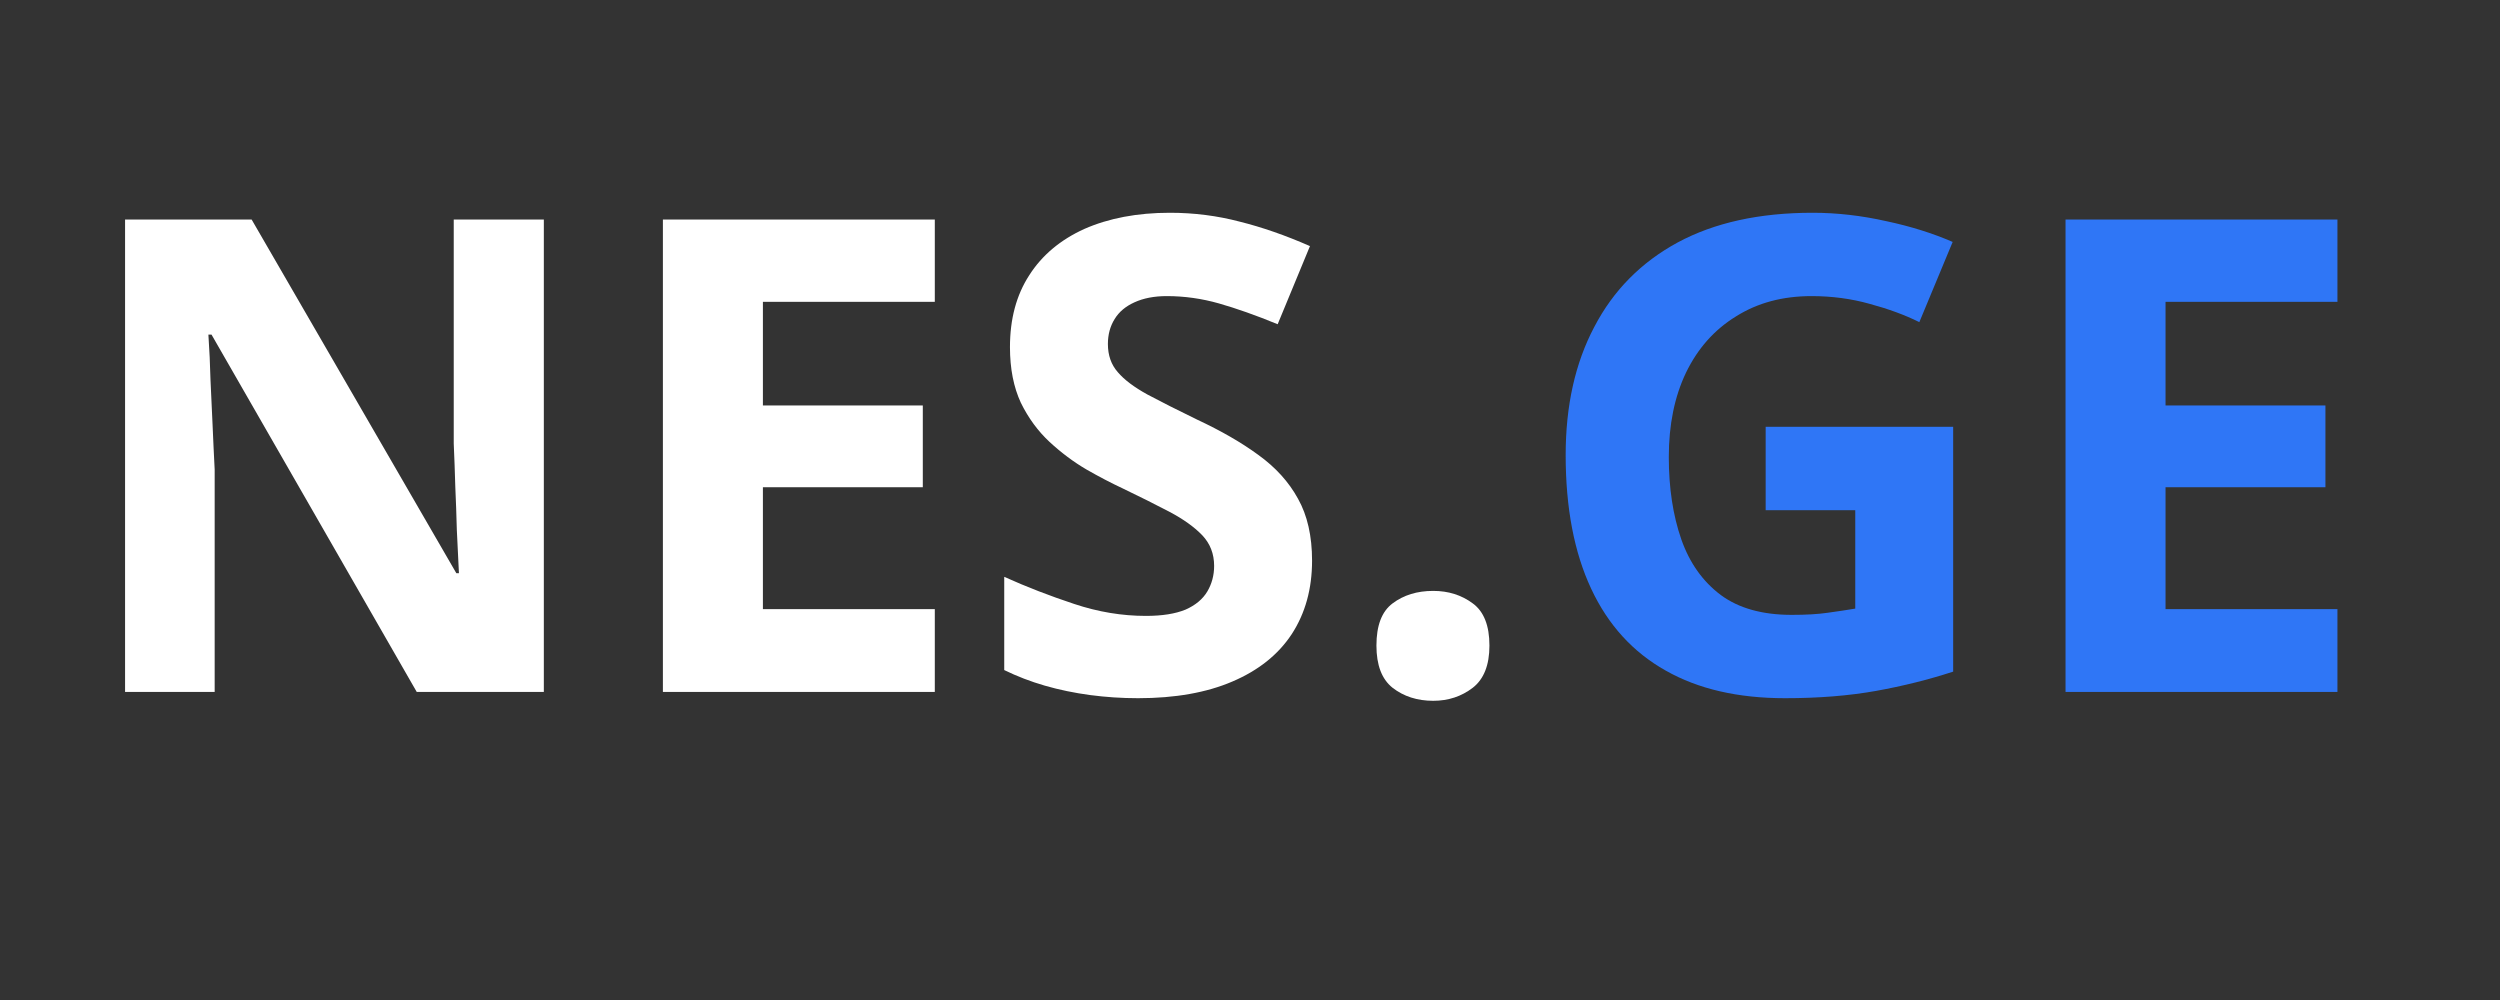
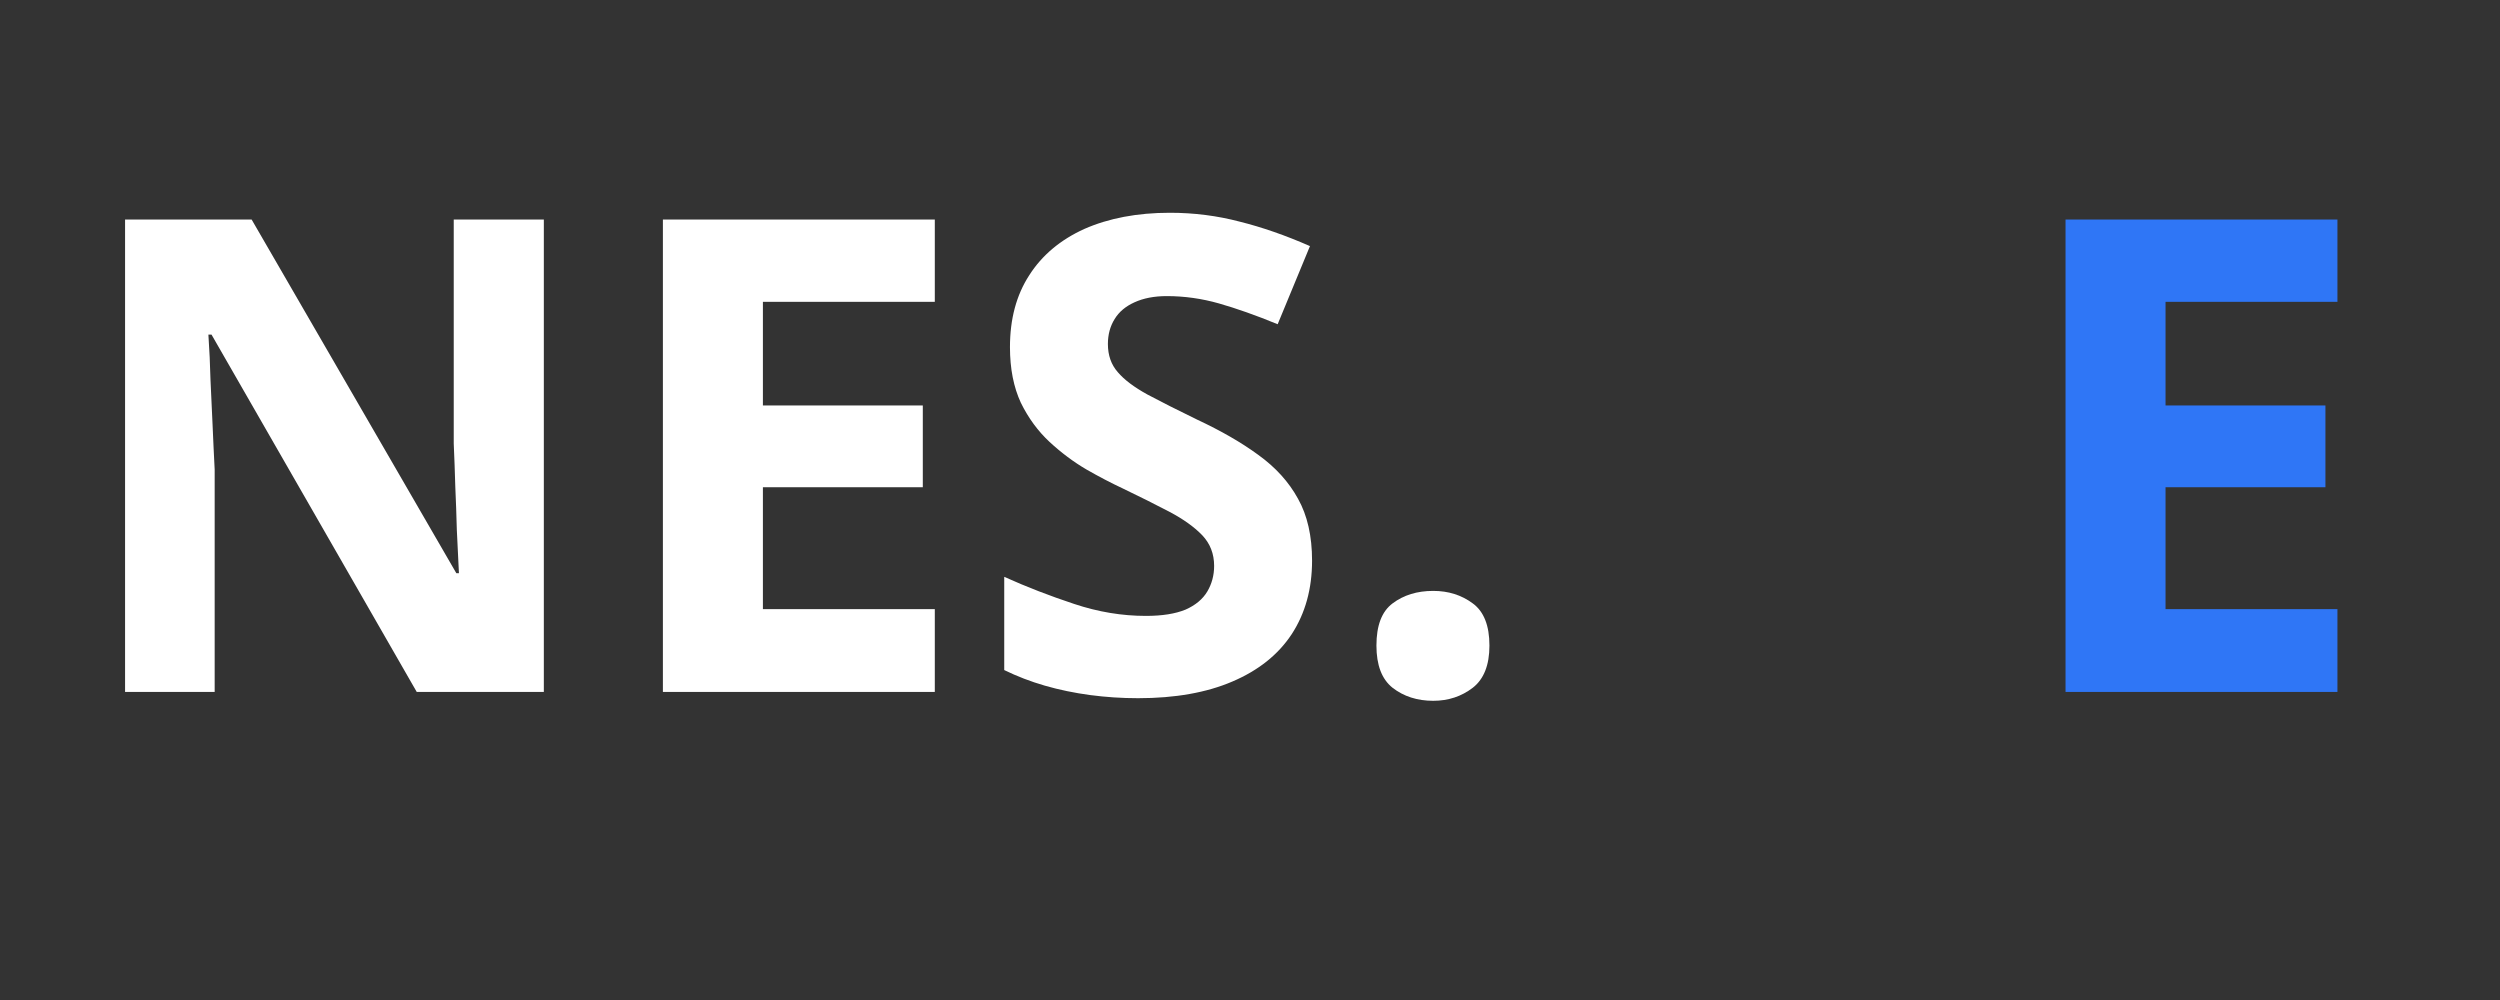
<svg xmlns="http://www.w3.org/2000/svg" width="100" viewBox="0 0 75 30" height="40" preserveAspectRatio="xMidYMid meet">
  <rect x="0" y="0" width="75" height="30" fill="#333333" stroke="none" />
  <defs />
  <g id="c464be2455">
    <g style="fill:#ffffff;fill-opacity:1;">
      <g transform="translate(1.971, 20.758)">
        <path style="stroke:none" d="M 14.344 0 L 10.531 0 L 4.375 -10.719 L 4.281 -10.719 C 4.312 -10.27 4.332 -9.816 4.344 -9.359 C 4.363 -8.91 4.383 -8.461 4.406 -8.016 C 4.426 -7.566 4.445 -7.117 4.469 -6.672 L 4.469 0 L 1.781 0 L 1.781 -14.172 L 5.578 -14.172 L 11.719 -3.562 L 11.797 -3.562 C 11.773 -4 11.754 -4.43 11.734 -4.859 C 11.723 -5.297 11.707 -5.727 11.688 -6.156 C 11.676 -6.594 11.66 -7.023 11.641 -7.453 L 11.641 -14.172 L 14.344 -14.172 Z M 14.344 0 " />
      </g>
    </g>
    <g style="fill:#ffffff;fill-opacity:1;">
      <g transform="translate(18.106, 20.758)">
        <path style="stroke:none" d="M 9.938 0 L 1.781 0 L 1.781 -14.172 L 9.938 -14.172 L 9.938 -11.703 L 4.781 -11.703 L 4.781 -8.594 L 9.578 -8.594 L 9.578 -6.141 L 4.781 -6.141 L 4.781 -2.484 L 9.938 -2.484 Z M 9.938 0 " />
      </g>
    </g>
    <g style="fill:#ffffff;fill-opacity:1;">
      <g transform="translate(29.221, 20.758)">
        <path style="stroke:none" d="M 10.141 -3.938 C 10.141 -3.094 9.938 -2.359 9.531 -1.734 C 9.125 -1.117 8.531 -0.645 7.75 -0.312 C 6.977 0.02 6.035 0.188 4.922 0.188 C 4.43 0.188 3.953 0.156 3.484 0.094 C 3.016 0.031 2.562 -0.062 2.125 -0.188 C 1.695 -0.312 1.289 -0.469 0.906 -0.656 L 0.906 -3.453 C 1.582 -3.148 2.281 -2.879 3 -2.641 C 3.727 -2.398 4.445 -2.281 5.156 -2.281 C 5.645 -2.281 6.039 -2.344 6.344 -2.469 C 6.645 -2.602 6.863 -2.785 7 -3.016 C 7.133 -3.242 7.203 -3.5 7.203 -3.781 C 7.203 -4.145 7.082 -4.453 6.844 -4.703 C 6.602 -4.953 6.273 -5.188 5.859 -5.406 C 5.441 -5.625 4.973 -5.859 4.453 -6.109 C 4.117 -6.266 3.758 -6.453 3.375 -6.672 C 2.988 -6.898 2.617 -7.176 2.266 -7.5 C 1.922 -7.82 1.633 -8.211 1.406 -8.672 C 1.188 -9.141 1.078 -9.695 1.078 -10.344 C 1.078 -11.188 1.27 -11.906 1.656 -12.5 C 2.039 -13.102 2.594 -13.566 3.312 -13.891 C 4.039 -14.211 4.895 -14.375 5.875 -14.375 C 6.602 -14.375 7.301 -14.285 7.969 -14.109 C 8.645 -13.941 9.348 -13.695 10.078 -13.375 L 9.109 -11.031 C 8.453 -11.301 7.863 -11.508 7.344 -11.656 C 6.832 -11.801 6.312 -11.875 5.781 -11.875 C 5.406 -11.875 5.082 -11.812 4.812 -11.688 C 4.551 -11.57 4.352 -11.406 4.219 -11.188 C 4.082 -10.969 4.016 -10.719 4.016 -10.438 C 4.016 -10.102 4.113 -9.82 4.312 -9.594 C 4.508 -9.363 4.805 -9.141 5.203 -8.922 C 5.598 -8.711 6.094 -8.461 6.688 -8.172 C 7.406 -7.836 8.02 -7.484 8.531 -7.109 C 9.051 -6.734 9.445 -6.297 9.719 -5.797 C 10 -5.297 10.141 -4.676 10.141 -3.938 Z M 10.141 -3.938 " />
      </g>
    </g>
    <g style="fill:#ffffff;fill-opacity:1;">
      <g transform="translate(40.152, 20.758)">
        <path style="stroke:none" d="M 1.141 -1.391 C 1.141 -1.992 1.301 -2.414 1.625 -2.656 C 1.957 -2.906 2.363 -3.031 2.844 -3.031 C 3.301 -3.031 3.695 -2.906 4.031 -2.656 C 4.363 -2.414 4.531 -1.992 4.531 -1.391 C 4.531 -0.805 4.363 -0.383 4.031 -0.125 C 3.695 0.133 3.301 0.266 2.844 0.266 C 2.363 0.266 1.957 0.133 1.625 -0.125 C 1.301 -0.383 1.141 -0.805 1.141 -1.391 Z M 1.141 -1.391 " />
      </g>
    </g>
    <g style="fill:#2f76f6;fill-opacity:1;">
      <g transform="translate(45.814, 20.758)">
-         <path style="stroke:none" d="M 7.156 -7.953 L 12.781 -7.953 L 12.781 -0.609 C 12.039 -0.367 11.27 -0.176 10.469 -0.031 C 9.664 0.113 8.754 0.188 7.734 0.188 C 6.328 0.188 5.133 -0.086 4.156 -0.641 C 3.176 -1.191 2.43 -2.008 1.922 -3.094 C 1.41 -4.188 1.156 -5.523 1.156 -7.109 C 1.156 -8.586 1.441 -9.867 2.016 -10.953 C 2.586 -12.047 3.422 -12.891 4.516 -13.484 C 5.617 -14.078 6.969 -14.375 8.562 -14.375 C 9.301 -14.375 10.035 -14.289 10.766 -14.125 C 11.504 -13.969 12.172 -13.758 12.766 -13.5 L 11.766 -11.094 C 11.328 -11.312 10.832 -11.492 10.281 -11.641 C 9.727 -11.797 9.145 -11.875 8.531 -11.875 C 7.664 -11.875 6.91 -11.672 6.266 -11.266 C 5.617 -10.867 5.117 -10.305 4.766 -9.578 C 4.422 -8.859 4.25 -8.016 4.25 -7.047 C 4.25 -6.117 4.375 -5.297 4.625 -4.578 C 4.875 -3.867 5.27 -3.312 5.812 -2.906 C 6.352 -2.508 7.062 -2.312 7.938 -2.312 C 8.363 -2.312 8.723 -2.332 9.016 -2.375 C 9.305 -2.414 9.582 -2.457 9.844 -2.5 L 9.844 -5.453 L 7.156 -5.453 Z M 7.156 -7.953 " />
-       </g>
+         </g>
    </g>
    <g style="fill:#2f76f6;fill-opacity:1;">
      <g transform="translate(60.185, 20.758)">
        <path style="stroke:none" d="M 9.938 0 L 1.781 0 L 1.781 -14.172 L 9.938 -14.172 L 9.938 -11.703 L 4.781 -11.703 L 4.781 -8.594 L 9.578 -8.594 L 9.578 -6.141 L 4.781 -6.141 L 4.781 -2.484 L 9.938 -2.484 Z M 9.938 0 " />
      </g>
    </g>
  </g>
</svg>